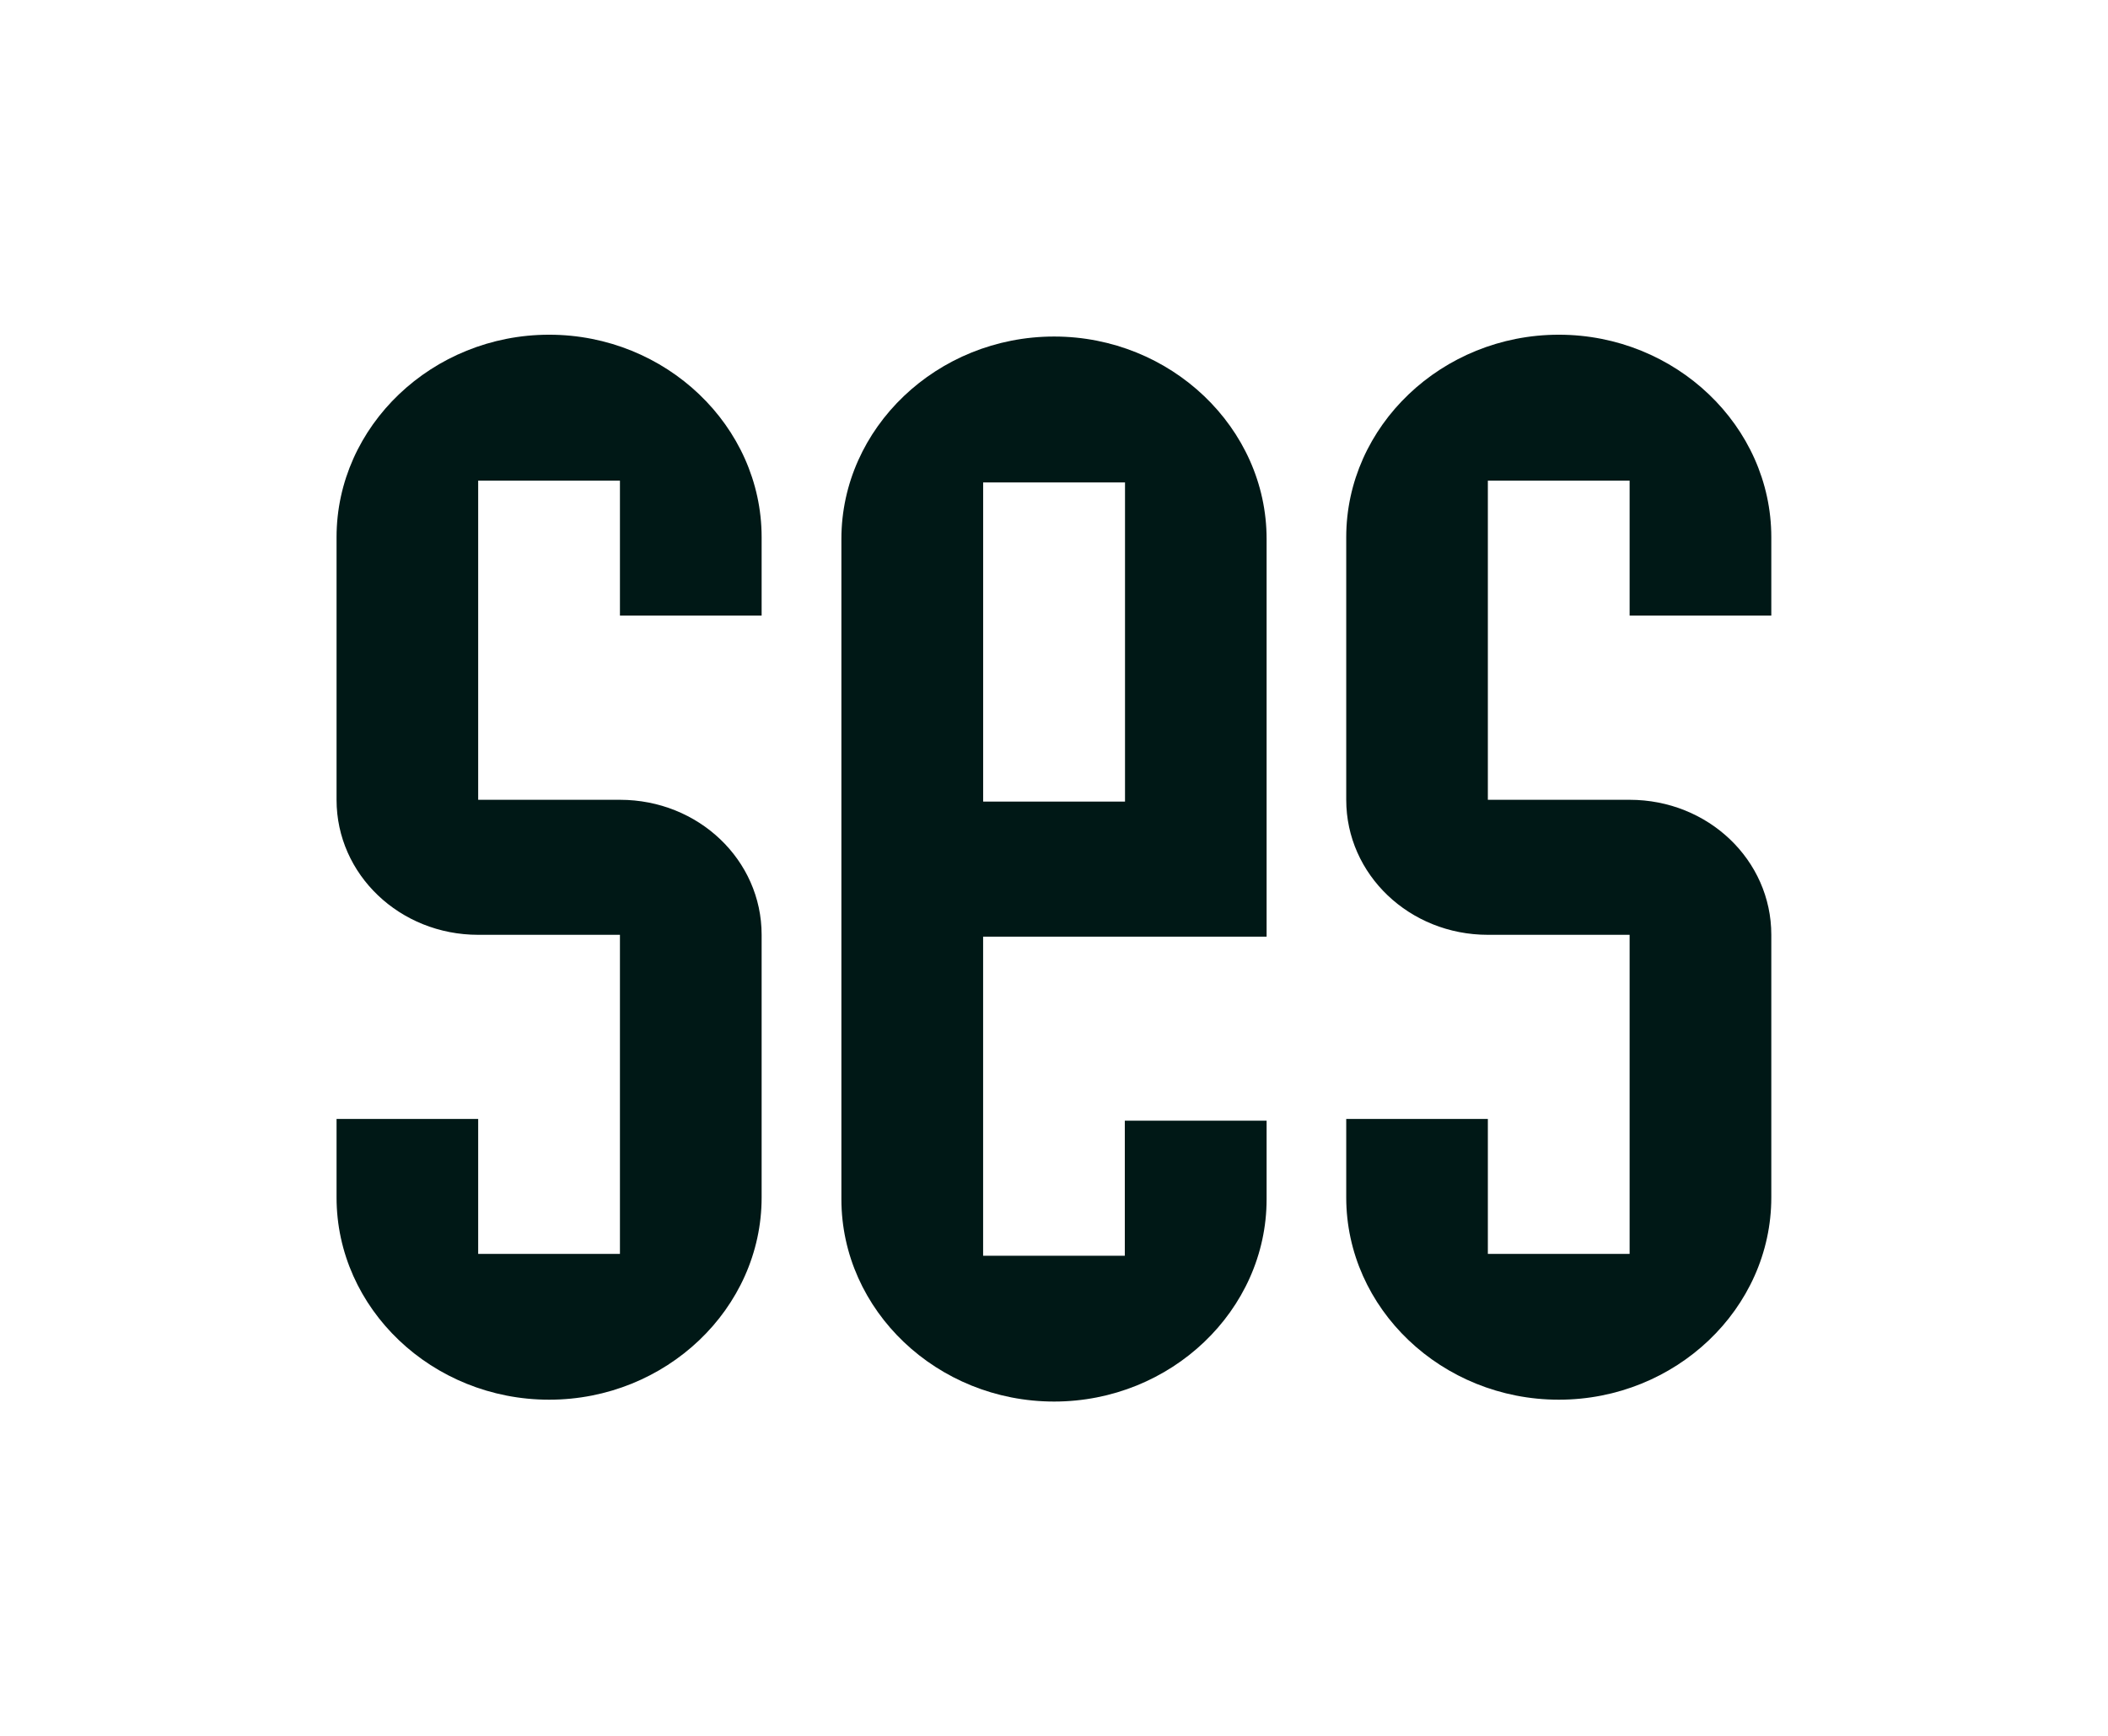
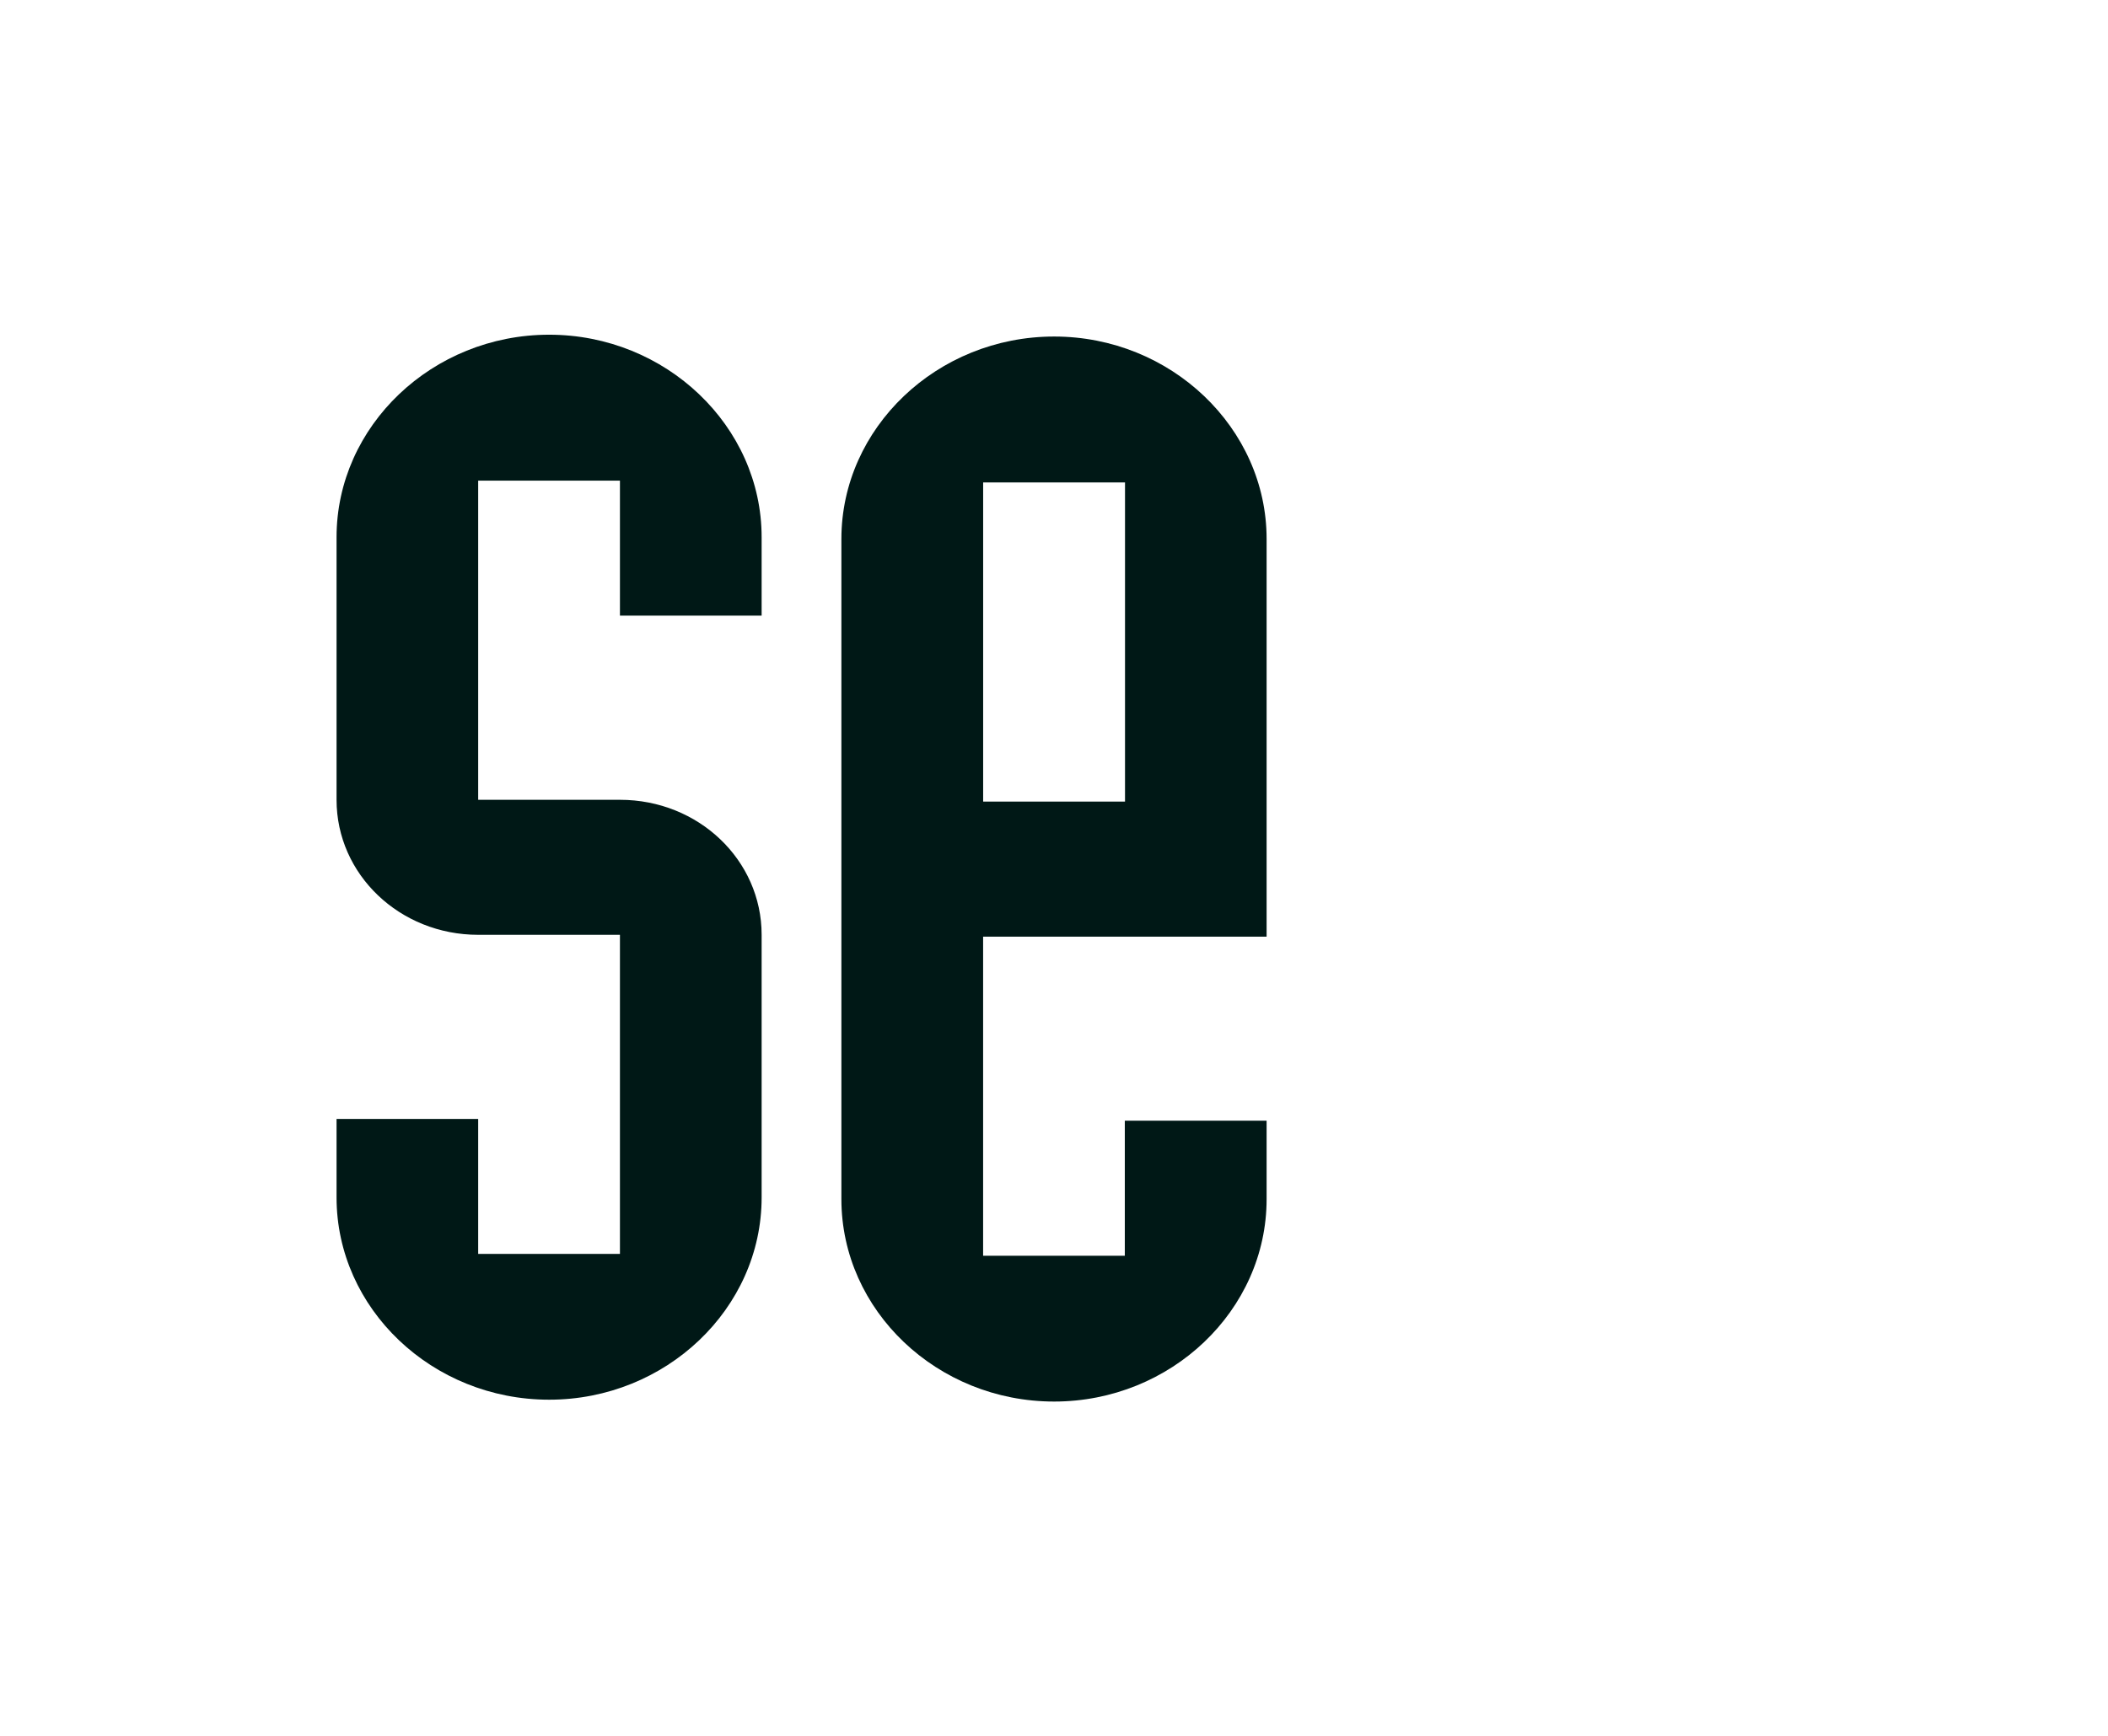
<svg xmlns="http://www.w3.org/2000/svg" xmlns:xlink="http://www.w3.org/1999/xlink" version="1.1" id="Calque_1" x="0px" y="0px" width="62.634px" height="51.593px" viewBox="0 0 62.634 51.593" enable-background="new 0 0 62.634 51.593" xml:space="preserve">
  <g>
    <g>
      <defs>
        <rect id="SVGID_1_" x="-157.396" y="-425" width="2217.457" height="2063.938" />
      </defs>
      <clipPath id="SVGID_2_">
        <use xlink:href="#SVGID_1_" overflow="visible" />
      </clipPath>
      <g clip-path="url(#SVGID_2_)">
        <defs>
          <rect id="SVGID_3_" x="-157.396" y="-425" width="2217.457" height="2063.938" />
        </defs>
        <clipPath id="SVGID_4_">
          <use xlink:href="#SVGID_3_" overflow="visible" />
        </clipPath>
        <path clip-path="url(#SVGID_4_)" fill="#001816" d="M25,16.014c0-3.3,2.845-6.014,6.321-6.014     c3.468,0,6.313,2.714,6.313,6.014v11.819h-8.423v9.481h4.21v-4.013h4.213v2.332c0,3.307-2.846,6.014-6.313,6.014     c-3.476,0-6.321-2.707-6.321-6.014V98.521z M29.212,23.819h4.215     v-9.483h-4.215V106.326z" />
        <path clip-path="url(#svgid_4_)" fill="#001816" d="M18.42,14.283h-4.212v9.483h4.212c2.334,0,4.21,1.79,4.21,4.011v7.805     c0,3.305-2.845,6.01-6.313,6.01c-3.475,0-6.317-2.705-6.317-6.01v-2.332h4.208v4.01h4.212v-9.482h-4.212     c-2.328,0-4.208-1.79-4.208-4.011v-7.804c0-3.302,2.843-6.017,6.317-6.017c3.468,0,6.313,2.715,6.313,6.017v2.33h-4.21v147.89z" />
-         <path clip-path="url(#svgid_4_)" fill="#001816" d="M48.42,14.283h-4.212v9.483h4.212c2.334,0,4.21,1.79,4.21,4.011v7.805     c0,3.305-2.845,6.01-6.313,6.01c-3.475,0-6.317-2.705-6.317-6.01v-2.332h4.208v4.01h4.212v-9.482h-4.212     c-2.328,0-4.208-1.79-4.208-4.011v-7.804c0-3.302,2.843-6.017,6.317-6.017c3.468,0,6.313,2.715,6.313,6.017v2.33h-4.21v147.89z" />
      </g>
    </g>
  </g>
</svg>